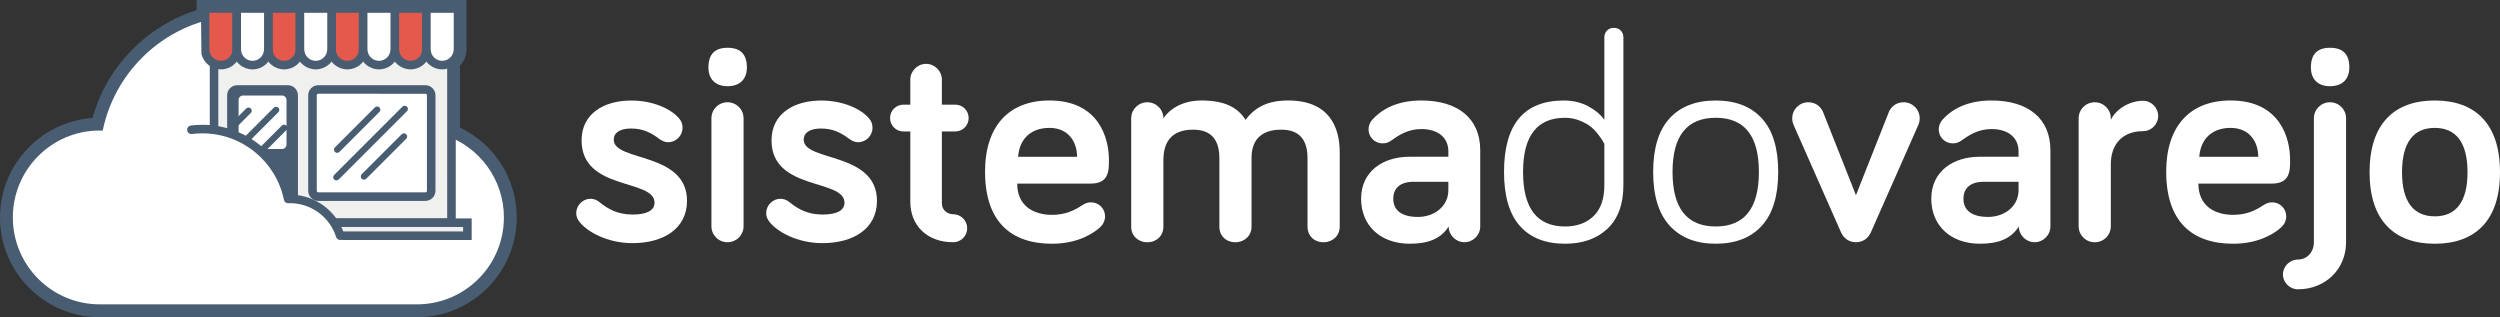
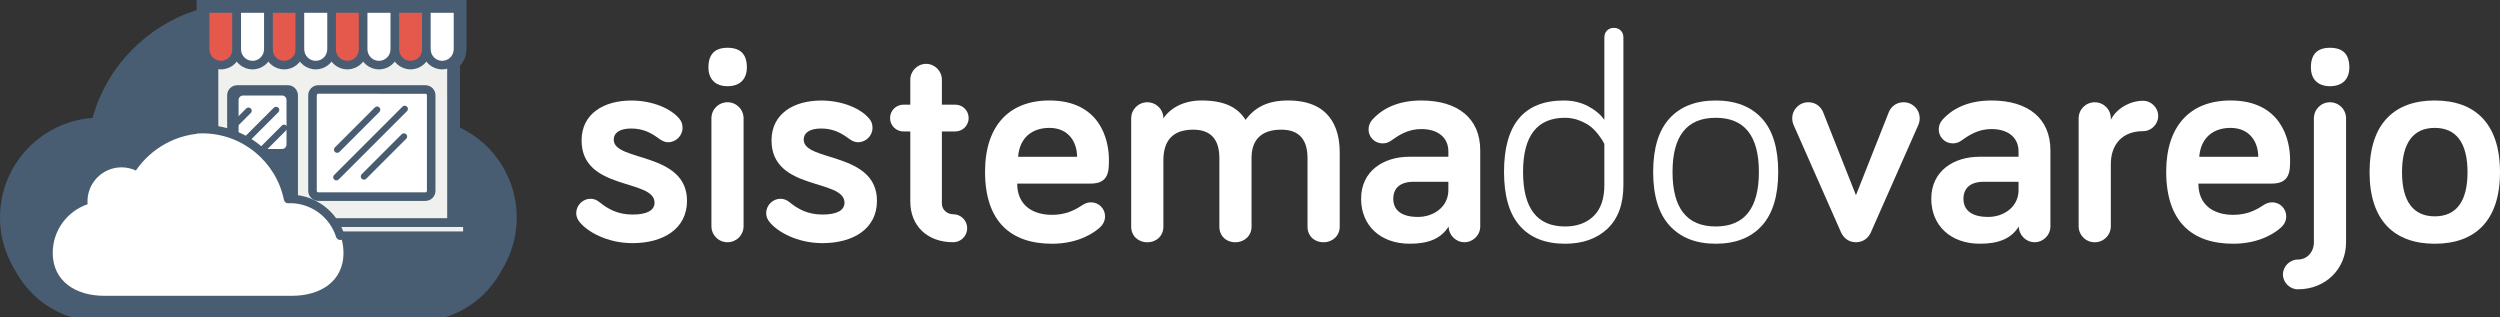
<svg xmlns="http://www.w3.org/2000/svg" version="1.1" id="Isolation_Mode" x="0px" y="0px" width="292.255px" height="37.079px" viewBox="57.524 -47.164 292.255 37.079" enable-background="new 57.524 -47.164 292.255 37.079" xml:space="preserve">
  <rect x="57.524" y="-47.164" width="292.255" height="37.079" fill="#333333" stroke="none" />
  <g>
    <g>
      <path fill="#495D72" d="M110.805-31.93v-7.754c0.334-0.31,0.584-0.712,0.693-1.171l0.068-0.543v-0.004v-0.002v-5.261h-3.695h-1    h-2.695h-1.002h-2.695h-1h-2.695h-1H93.09h-1.002h-2.693h-1.002h-2.693h-1.001h-3.695l0.012,1.047    c-5.94,1.767-10.709,6.545-12.279,12.721c-5.946,0.237-10.711,5.148-10.711,11.152c0,6.154,5.006,11.16,11.161,11.16h7.561    l9.33-0.001l11.141,0.001h9.055c6.154,0,11.16-5.006,11.16-11.16C117.434-26.181,114.805-30.152,110.805-31.93z" />
      <path fill="#495D72" d="M97.219-10.085H86.078h-9.33h-7.562c-6.433,0-11.659-5.229-11.662-11.66l0,0    c0.002-6.149,4.781-11.199,10.822-11.632l0,0c1.671-6.055,6.342-10.746,12.165-12.609l0,0l-0.014-1.178h4.201h1h2.695h1.001h2.692    h1.003h2.692h1.001h2.694h1.001h2.694h1.003h2.694h1.001h4.194v5.761v0.002l-0.004,0.066l-0.078,0.596    c-0.116,0.486-0.359,0.916-0.682,1.263l0,0v7.226c4.013,1.918,6.63,5.98,6.632,10.506l0,0c-0.002,6.431-5.23,11.66-11.662,11.66    l0,0H97.219L97.219-10.085z M81.521-45.248l-0.363,0.109c-5.775,1.717-10.413,6.365-11.936,12.363l0,0l-0.093,0.363l-0.374,0.014    c-5.676,0.225-10.231,4.919-10.229,10.653l0,0c0.01,5.876,4.783,10.648,10.661,10.659l0,0h7.56h9.332h11.141h9.053    c5.879-0.011,10.651-4.783,10.661-10.659l0,0c0-4.238-2.511-8.03-6.332-9.729l0,0l0.204-0.456h0.497h-0.497l-0.204,0.456    l-0.297-0.132v-8.298l0.159-0.146c0.268-0.25,0.464-0.565,0.538-0.869l0,0l0.064-0.51v-4.737h-3.194h-1.001h-2.694h-1.003h-2.694    h-1.001h-2.694h-1.001H93.09h-1.003h-2.692h-1.001h-2.695h-1h-3.19L81.521-45.248L81.521-45.248z" />
    </g>
    <g>
-       <path fill="#FFFFFF" d="M69.186-11.083c-5.878,0-10.661-4.783-10.661-10.662c0-5.86,4.753-10.632,10.607-10.661    c1.808-7.825,8.867-13.462,16.946-13.462c5.598,0,10.844,2.698,14.115,7.239c0.85-0.338,1.739-0.509,2.65-0.509    c3.988,0,7.231,3.243,7.231,7.231c0,0.07-0.001,0.139-0.004,0.208c4.119,1.571,6.861,5.523,6.861,9.953    c0,5.879-4.782,10.661-10.661,10.661L69.186-11.083L69.186-11.083z" />
-       <path fill="#495D72" d="M86.077-45.369c5.79,0,10.896,2.917,13.939,7.359c0.86-0.399,1.815-0.629,2.825-0.629    c3.719,0,6.733,3.015,6.733,6.732c0,0.185-0.014,0.368-0.028,0.55c4.002,1.364,6.886,5.147,6.886,9.611    c0,5.611-4.55,10.16-10.161,10.16c-3.592,0-15.676-0.001-20.194-0.001c-3.59,0-14.055,0.001-16.891,0.001    c-5.612,0-10.161-4.549-10.161-10.16s4.549-10.161,10.161-10.161c0.116,0,0.229,0.013,0.344,0.017    C71.108-39.582,77.917-45.369,86.077-45.369 M86.077-46.369c-8.181,0-15.344,5.617-17.341,13.472    c-5.946,0.237-10.711,5.148-10.711,11.152c0,6.154,5.006,11.16,11.161,11.16h7.561l9.33-0.001l11.14,0.001h9.055    c6.154,0,11.161-5.006,11.161-11.16c0-4.521-2.728-8.566-6.859-10.291c-0.069-4.204-3.511-7.603-7.731-7.603    c-0.844,0-1.672,0.138-2.469,0.41C96.996-43.714,91.711-46.369,86.077-46.369" />
+       <path fill="#495D72" d="M86.077-45.369c5.79,0,10.896,2.917,13.939,7.359c0.86-0.399,1.815-0.629,2.825-0.629    c3.719,0,6.733,3.015,6.733,6.732c0,0.185-0.014,0.368-0.028,0.55c4.002,1.364,6.886,5.147,6.886,9.611    c0,5.611-4.55,10.16-10.161,10.16c-3.592,0-15.676-0.001-20.194-0.001c-3.59,0-14.055,0.001-16.891,0.001    c-5.612,0-10.161-4.549-10.161-10.16s4.549-10.161,10.161-10.161c0.116,0,0.229,0.013,0.344,0.017    C71.108-39.582,77.917-45.369,86.077-45.369 c-8.181,0-15.344,5.617-17.341,13.472    c-5.946,0.237-10.711,5.148-10.711,11.152c0,6.154,5.006,11.16,11.161,11.16h7.561l9.33-0.001l11.14,0.001h9.055    c6.154,0,11.161-5.006,11.161-11.16c0-4.521-2.728-8.566-6.859-10.291c-0.069-4.204-3.511-7.603-7.731-7.603    c-0.844,0-1.672,0.138-2.469,0.41C96.996-43.714,91.711-46.369,86.077-46.369" />
      <rect x="82.547" y="-41.948" fill="#F0F0EF" width="27.756" height="20.817" />
      <path fill="#495D72" d="M82.047-20.629v-21.819h28.756v21.318v0.5L82.047-20.629L82.047-20.629z M110.303-21.13v-0.5V-21.13    L110.303-21.13z M83.048-21.63h26.753l-0.002-19.817H83.046L83.048-21.63L83.048-21.63z" />
      <path fill="#FFFFFF" d="M107.934-24.854c0,0.375-0.303,0.679-0.678,0.679H94.732c-0.374,0-0.678-0.304-0.678-0.679v-11.17    c0-0.373,0.304-0.677,0.678-0.677h12.523c0.375,0,0.678,0.304,0.678,0.677V-24.854z" />
      <path fill="#495D72" d="M94.732-23.678c-0.65,0-1.176-0.526-1.178-1.176l0,0l0.002-11.17c0-0.65,0.523-1.177,1.176-1.179l0,0    l12.523,0.002c0.65,0,1.177,0.526,1.177,1.177l0,0v11.17c0,0.648-0.528,1.176-1.177,1.178l0,0L94.732-23.678L94.732-23.678z     M94.555-36.024v11.17c0,0.098,0.08,0.176,0.178,0.176l0,0l12.523,0.002c0.099-0.002,0.177-0.08,0.177-0.178l0,0v-11.17    c0-0.099-0.078-0.177-0.177-0.177l0,0l-12.523-0.002C94.633-36.201,94.555-36.123,94.555-36.024L94.555-36.024z" />
      <path fill="#495D72" d="M91.855-20.708c0,0.374-0.303,0.677-0.678,0.677h-5.923c-0.373,0-0.676-0.303-0.676-0.677v-15.316    c0-0.373,0.303-0.678,0.676-0.678h5.923c0.375,0,0.678,0.305,0.678,0.678V-20.708z" />
      <path fill="#495D72" d="M85.255-19.532c-0.65,0-1.177-0.525-1.177-1.177l0,0v-15.317c0-0.647,0.524-1.175,1.177-1.177l0,0h5.921    c0.65,0.002,1.178,0.528,1.18,1.177l0,0v15.317h-0.002c0,0.649-0.525,1.177-1.178,1.177l0,0H85.255L85.255-19.532z M85.079-36.026    v15.317c0,0.099,0.08,0.178,0.176,0.178l0,0h5.921c0.099,0,0.179-0.079,0.179-0.178l0,0v-15.317c0-0.096-0.08-0.176-0.179-0.176    l0,0h-5.921C85.159-36.202,85.079-36.122,85.079-36.026L85.079-36.026z" />
      <path fill="#FFFFFF" d="M91.018-30.268c0,0.289-0.233,0.521-0.521,0.521h-4.56c-0.288,0-0.521-0.232-0.521-0.521v-5.209    c0-0.287,0.233-0.521,0.521-0.521h4.56c0.288,0,0.521,0.233,0.521,0.521V-30.268z" />
      <rect x="80.686" y="-21.13" fill="#F0F0EF" width="31.478" height="1.522" />
      <path fill="#495D72" d="M80.186-19.108v-2.522h32.478v2.022v0.5H80.186L80.186-19.108z M112.166-19.608v-0.5V-19.608    L112.166-19.608z M81.185-20.108h30.479v-0.521H81.185V-20.108L81.185-20.108z" />
      <path fill="#E5594D" d="M107.369-41.396c0-0.002,0-0.002,0-0.004c0,0,0-0.002,0-0.004v-4.761h-3.695v4.76c0,0.003,0,0.003,0,0.005    v0.002v0.043h0.004c0.025,1,0.839,1.801,1.844,1.801c1.004,0,1.816-0.801,1.843-1.801h0.005V-41.396z" />
      <path fill="#495D72" d="M103.241-40.855h-0.069v-0.498v-0.045V-41.4v-0.004v-5.261h4.697v5.261v0.004v0.002v0.543h-0.068    c-0.248,1.032-1.172,1.801-2.28,1.801l0,0C104.412-39.054,103.486-39.823,103.241-40.855L103.241-40.855z M104.178-41.367    c0.02,0.729,0.611,1.313,1.344,1.313l0,0c0.732,0,1.324-0.584,1.343-1.314l0,0l0.005-0.16l-0.003-4.139h-2.692v4.138    L104.178-41.367L104.178-41.367z" />
      <path fill="#E5594D" d="M85.198-41.408v-4.757h-3.695v4.812h0.005c0.026,0.998,0.839,1.801,1.843,1.801    c1.005,0,1.818-0.803,1.843-1.801h0.004v-0.041c0-0.002,0.001-0.004,0.001-0.006S85.198-41.406,85.198-41.408" />
      <path fill="#495D72" d="M81.072-40.855l-0.069-5.81h4.696v5.231l0.004,0.031l-0.006,0.043v0.506H85.63    c-0.245,1.031-1.17,1.801-2.278,1.801l0,0C82.241-39.054,81.317-39.823,81.072-40.855L81.072-40.855z M82.007-41.367    c0.02,0.729,0.613,1.314,1.344,1.314l0,0c0.732,0,1.325-0.586,1.343-1.314l0,0l0.004-0.158l-0.002-4.142h-2.693v4.138    L82.007-41.367L82.007-41.367z M85.698-41.408h-0.501H85.698L85.698-41.408z" />
      <path fill="#E5594D" d="M92.588-41.404v-4.761h-3.695v4.761c0,0.002,0,0.002,0,0.004c0,0,0,0.002,0,0.004v0.043h0.005    c0.025,0.998,0.838,1.801,1.843,1.801c1.004,0,1.817-0.803,1.844-1.801h0.004v-0.043c0-0.002,0-0.004,0-0.004    C92.588-41.402,92.588-41.402,92.588-41.404" />
      <path fill="#495D72" d="M88.461-40.855h-0.067v-0.498v-0.043v-0.006l-0.002-0.002v-5.261h4.696v5.261v0.002v0.006v0.543H93.02    c-0.246,1.031-1.169,1.799-2.278,1.799l0,0C89.631-39.054,88.707-39.823,88.461-40.855L88.461-40.855z M89.397-41.367    c0.019,0.727,0.61,1.314,1.343,1.314l0,0c0.729,0,1.324-0.588,1.344-1.316l0,0l0.002-0.081v-4.217h-2.694v4.058L89.397-41.367    L89.397-41.367z" />
      <path fill="#E5594D" d="M99.979-41.404v-4.761h-3.695v4.761c0,0.002,0,0.002,0,0.004c0,0,0,0.002,0,0.004v0.043h0.006    c0.024,0.998,0.838,1.801,1.842,1.801s1.817-0.803,1.844-1.801h0.004v-0.043c0-0.002,0-0.004,0-0.004    C99.979-41.402,99.979-41.402,99.979-41.404" />
      <path fill="#495D72" d="M95.852-40.855h-0.069v-0.498v-0.043v-0.006v-0.002v-5.261h4.695v5.261v0.002v0.006v0.541h-0.068    c-0.247,1.032-1.17,1.801-2.278,1.801l0,0C97.021-39.054,96.096-39.823,95.852-40.855L95.852-40.855z M96.789-41.367    c0.018,0.727,0.61,1.314,1.344,1.314l0,0c0.729,0,1.324-0.588,1.342-1.314l0,0l0.004-0.139v-4.161h-2.695v4.092L96.789-41.367    L96.789-41.367z" />
      <path fill="#FFFFFF" d="M111.064-41.396c0-0.002,0-0.002,0-0.004s0-0.002,0-0.004v-4.761h-3.695v4.761c0,0.002,0,0.002,0,0.004    c0,0,0,0.002,0,0.004v0.043h0.006c0.024,0.998,0.838,1.801,1.842,1.801s1.818-0.803,1.844-1.801h0.004V-41.396z" />
      <path fill="#495D72" d="M106.938-40.855h-0.068v-0.498v-0.045v-0.004v-0.002v-5.261h4.696v5.261v0.002v0.004l-0.069,0.543    c-0.246,1.032-1.17,1.801-2.279,1.801l0,0C108.107-39.054,107.182-39.823,106.938-40.855L106.938-40.855z M107.873-41.367    c0.02,0.729,0.61,1.314,1.344,1.313l0,0c0.73,0.002,1.324-0.586,1.344-1.314l0,0l0.004-0.162v-4.134h-2.695v4.136L107.873-41.367    L107.873-41.367z" />
      <path fill="#FFFFFF" d="M88.893-41.404v-4.761h-3.695v4.761c0,0.002,0,0.002,0,0.004c0,0,0,0.002,0,0.004v0.043h0.005    c0.025,0.998,0.838,1.801,1.843,1.801c1.004,0,1.816-0.803,1.843-1.801h0.004v-0.043c0-0.002,0-0.004,0-0.004    C88.893-41.402,88.893-41.402,88.893-41.404" />
      <path fill="#495D72" d="M84.766-40.855h-0.068v-0.498v-0.043v-0.006v-0.002v-5.261h4.696v5.261h-0.002v0.002v0.006v0.543h-0.068    c-0.245,1.031-1.168,1.799-2.277,1.799l0,0C85.937-39.054,85.011-39.823,84.766-40.855L84.766-40.855z M85.702-41.367    c0.018,0.727,0.611,1.314,1.344,1.313l0,0c0.73,0.002,1.324-0.586,1.344-1.313l0,0l0.002-0.081v-4.217h-2.693v4.136L85.702-41.367    L85.702-41.367z" />
      <path fill="#FFFFFF" d="M96.283-41.404v-4.761h-3.695v4.761c0,0.002,0,0.002,0,0.004s0,0.002,0,0.004v0.043h0.006    c0.025,0.998,0.838,1.801,1.843,1.801c1.004,0,1.817-0.803,1.843-1.801h0.004v-0.043c0-0.002,0-0.004,0-0.004    C96.283-41.402,96.283-41.402,96.283-41.404" />
      <path fill="#495D72" d="M92.155-40.855h-0.067v-0.498v-0.043v-0.006l-0.002-0.002v-5.261h4.696v5.261v0.002v0.006v0.543h-0.067    c-0.246,1.031-1.17,1.799-2.278,1.799l0,0C93.325-39.054,92.401-39.823,92.155-40.855L92.155-40.855z M93.092-41.367    c0.019,0.727,0.611,1.314,1.345,1.314l0,0c0.729,0,1.323-0.588,1.343-1.316l0,0l0.002-0.081v-4.217h-2.695v4.058L93.092-41.367    L93.092-41.367z" />
      <path fill="#FFFFFF" d="M103.674-41.404v-4.761h-3.695v4.761c0,0.002,0,0.002,0,0.004s0,0.002,0,0.004v0.043h0.005    c0.024,0.998,0.838,1.801,1.843,1.801c1.004,0,1.817-0.803,1.844-1.801h0.004v-0.043c0-0.002,0-0.004,0-0.004    C103.674-41.402,103.674-41.402,103.674-41.404" />
      <path fill="#495D72" d="M99.547-40.855h-0.069v-0.498v-0.043v-0.006v-0.002v-5.261h4.696v5.261v0.002v0.006v0.541h-0.068    c-0.247,1.032-1.17,1.801-2.277,1.801l0,0C100.717-39.054,99.793-39.823,99.547-40.855L99.547-40.855z M100.482-41.367    c0.02,0.727,0.613,1.314,1.346,1.314l0,0c0.729,0,1.323-0.588,1.342-1.314l0,0l0.004-0.162v-4.138h-2.695v4.138L100.482-41.367    L100.482-41.367z" />
      <path fill="#495D72" d="M96.584-26.18c-0.146-0.146-0.146-0.385,0-0.53l0,0l7.987-7.987c0.146-0.146,0.384-0.146,0.532,0l0,0    c0.146,0.146,0.146,0.385,0,0.53l0,0l-7.989,7.987c-0.073,0.072-0.169,0.107-0.265,0.107l0,0    C96.754-26.072,96.657-26.108,96.584-26.18L96.584-26.18z" />
      <path fill="#495D72" d="M96.674-29.405c-0.146-0.146-0.146-0.384,0-0.529l0,0l4.674-4.674c0.146-0.146,0.384-0.146,0.529,0l0,0    c0.146,0.146,0.146,0.385,0,0.531l0,0l-4.672,4.672c-0.074,0.073-0.17,0.109-0.266,0.109l0,0    C96.844-29.295,96.748-29.332,96.674-29.405L96.674-29.405z" />
      <path fill="#495D72" d="M99.809-26.27c-0.146-0.146-0.146-0.384,0-0.53l0,0l4.673-4.671c0.146-0.146,0.384-0.146,0.53,0l0,0    c0.146,0.146,0.146,0.384,0,0.529l0,0l-4.672,4.672c-0.073,0.073-0.17,0.109-0.267,0.109l0,0    C99.978-26.161,99.881-26.197,99.809-26.27L99.809-26.27z" />
      <path fill="#495D72" d="M81.548-26.057c-0.146-0.146-0.146-0.385,0-0.53l0,0l7.986-7.987c0.146-0.146,0.384-0.146,0.532,0l0,0    c0.146,0.146,0.146,0.385,0,0.53l0,0l-7.988,7.987c-0.073,0.072-0.169,0.107-0.265,0.107l0,0    C81.717-25.948,81.621-25.985,81.548-26.057L81.548-26.057z" />
      <path fill="#495D72" d="M84.312-31.956c-0.146-0.146-0.146-0.383,0-0.529l0,0l1.998-2c0.148-0.146,0.386-0.146,0.532,0l0,0    c0.146,0.146,0.146,0.385,0,0.53l0,0l-1.999,2c-0.074,0.073-0.17,0.108-0.267,0.108l0,0    C84.481-31.846,84.385-31.881,84.312-31.956L84.312-31.956z" />
      <path fill="#495D72" d="M85.801-27.283c-0.146-0.146-0.146-0.384,0-0.53l0,0l4.675-4.672c0.146-0.146,0.384-0.146,0.53,0l0,0    c0.146,0.146,0.146,0.383,0,0.529l0,0l-4.673,4.672c-0.073,0.073-0.169,0.11-0.265,0.11l0,0    C85.972-27.172,85.876-27.208,85.801-27.283L85.801-27.283z" />
      <path fill="#FFFFFF" d="M91.664-23.617c-0.068,0-0.136,0.009-0.203,0.011c-0.936-4.556-4.966-7.98-9.797-7.98    c-3.429,0-6.452,1.727-8.254,4.355c-0.51-0.234-1.075-0.371-1.673-0.371c-2.202,0-3.986,1.785-3.986,3.985    c0,0.11,0.007,0.218,0.016,0.326c-2.37,0.808-4.077,3.047-4.077,5.69c0,3.321,2.694,5.016,6.016,5.016    c2.127,0,9.281-0.001,11.958-0.001c2.125,0,8.32,0.001,10,0.001c3.323,0,6.016-1.693,6.016-5.016    C97.68-20.923,94.986-23.617,91.664-23.617" />
      <path fill="#FFFFFF" d="M97.295-19.608c-0.789-2.494-3.121-4.303-5.877-4.303c-0.07,0-0.14,0.008-0.209,0.01    c-0.957-4.666-5.087-8.176-10.036-8.176c-0.431,0-0.854,0.026-1.27,0.078" />
      <path fill="#495D72" d="M96.817-19.457c-0.726-2.292-2.868-3.955-5.399-3.955l0,0c-0.035,0-0.099,0.008-0.197,0.011l0,0    c-0.241,0.008-0.457-0.16-0.504-0.397l0,0c-0.908-4.438-4.839-7.778-9.544-7.776l0,0c-0.413,0-0.813,0.024-1.207,0.074l0,0    c-0.274,0.034-0.526-0.16-0.561-0.436l0,0c-0.034-0.273,0.16-0.523,0.435-0.558l0,0c0.438-0.054,0.882-0.082,1.333-0.082l0,0    c5.044,0.002,9.277,3.476,10.434,8.169l0,0c2.896,0.08,5.33,2.008,6.167,4.648l0,0v0.002c0.082,0.262-0.064,0.542-0.326,0.626l0,0    c-0.05,0.016-0.1,0.022-0.148,0.022l0,0C97.084-19.108,96.885-19.245,96.817-19.457L96.817-19.457z" />
    </g>
  </g>
  <g>
    <path fill="#FFFFFF" d="M129.273-30.821c0,2.575,8.564,1.391,8.564,7.137c0,3.273-2.784,4.943-6.37,4.943   c-2.994,0-5.291-1.358-6.162-2.438c-0.279-0.347-0.418-0.659-0.418-1.078c0-0.905,0.764-1.671,1.669-1.671   c0.352,0,0.699,0.104,1.079,0.418c0.94,0.765,2.09,1.427,3.83,1.427c1.566,0,2.576-0.418,2.576-1.39   c0-2.82-8.529-1.358-8.529-7.276c0-3.135,2.61-4.663,5.814-4.663c2.472,0,4.663,0.938,5.64,2.158   c0.206,0.278,0.348,0.523,0.348,1.044c0,0.907-0.765,1.672-1.67,1.672c-0.484,0-0.801-0.209-1.184-0.489   c-0.764-0.555-1.705-1.113-3.134-1.113C130.04-32.144,129.273-31.691,129.273-30.821z" />
    <path fill="#FFFFFF" d="M140.342-39.281c0-1.603,0.803-2.297,2.23-2.297c1.463,0,2.263,0.698,2.263,2.297   c0,1.358-0.8,2.194-2.263,2.194C141.144-37.087,140.342-37.923,140.342-39.281z M144.45-20.727c0,1.045-0.835,1.881-1.88,1.881   s-1.88-0.835-1.88-1.881v-12.601c0-1.046,0.833-1.882,1.88-1.882c1.045,0,1.88,0.835,1.88,1.882V-20.727z" />
    <path fill="#FFFFFF" d="M151.481-30.821c0,2.575,8.562,1.391,8.562,7.137c0,3.273-2.785,4.943-6.37,4.943   c-2.995,0-5.29-1.358-6.163-2.438c-0.277-0.347-0.418-0.659-0.418-1.078c0-0.905,0.764-1.671,1.671-1.671   c0.35,0,0.697,0.104,1.08,0.418c0.938,0.765,2.089,1.427,3.827,1.427c1.566,0,2.576-0.418,2.576-1.39   c0-2.82-8.529-1.358-8.529-7.276c0-3.135,2.61-4.663,5.813-4.663c2.473,0,4.664,0.938,5.641,2.158   c0.206,0.278,0.349,0.523,0.349,1.044c0,0.907-0.767,1.672-1.673,1.672c-0.484,0-0.799-0.209-1.184-0.489   c-0.762-0.555-1.705-1.113-3.133-1.113C152.247-32.144,151.481-31.691,151.481-30.821z" />
    <path fill="#FFFFFF" d="M163.942-37.853c0-1.009,0.835-1.846,1.846-1.846c1.01,0,1.845,0.837,1.845,1.846v2.923h1.563   c0.873,0,1.566,0.697,1.566,1.568c0,0.87-0.696,1.564-1.566,1.564h-1.563v8.427c0,0.801,0.696,1.252,1.323,1.252   c0.905,0,1.636,0.732,1.636,1.636c0,0.905-0.73,1.636-1.636,1.636c-3.099,0-5.014-1.984-5.014-4.734v-8.217h-0.801   c-0.87,0-1.566-0.697-1.566-1.564c0-0.871,0.699-1.568,1.566-1.568h0.801V-37.853z" />
    <path fill="#FFFFFF" d="M180.198-35.417c5.883,0,6.962,4.527,6.962,6.928c0,1.288,0,2.787-2.121,2.787h-8.601   c0,2.507,1.777,3.654,4.076,3.654c1.531,0,2.61-0.521,3.446-1.079c0.38-0.244,0.659-0.383,1.111-0.383   c0.904,0,1.637,0.731,1.637,1.636c0,0.556-0.279,1.009-0.593,1.288c-0.595,0.556-2.437,1.915-5.604,1.915   c-4.84,0-7.833-2.612-7.833-8.425C172.679-32.422,175.464-35.417,180.198-35.417z M176.542-28.837h6.893   c0-1.705-0.976-3.377-3.237-3.377C178.178-32.214,176.715-31.066,176.542-28.837z" />
    <path fill="#FFFFFF" d="M214.139-29.358v8.703c0,1.046-0.836,1.81-1.88,1.81c-1.115,0-1.883-0.764-1.883-1.81v-8.007   c0-1.985-0.801-3.343-3.064-3.343c-2.507,0-3.48,1.358-3.48,3.306v8.044c0,1.046-0.833,1.81-1.88,1.81   c-1.115,0-1.88-0.764-1.88-1.81v-8.007c0-1.985-0.802-3.343-3.063-3.343c-2.615,0-3.482,1.532-3.482,3.586v7.766   c0,1.046-0.801,1.81-1.88,1.81s-1.883-0.764-1.883-1.81v-12.675c0-1.044,0.836-1.88,1.883-1.88c1.045,0,1.88,0.835,1.88,1.88   c0.662-1.009,2.124-2.089,4.456-2.089c2.852,0,4.282,0.905,5.153,2.264c1.113-1.496,2.61-2.264,4.978-2.264   C212.851-35.417,214.139-32.388,214.139-29.358z" />
    <path fill="#FFFFFF" d="M220.189-30.751c-0.348,0.244-0.626,0.348-1.045,0.348c-0.904,0-1.634-0.729-1.634-1.636   c0-0.382,0.14-0.801,0.452-1.149c0.976-1.079,2.716-2.228,5.71-2.228c4.317,0,6.894,2.121,6.894,5.814v8.91   c0,1.009-0.835,1.844-1.846,1.844c-1.01,0-1.846-0.835-1.846-1.844c-0.937,1.496-2.469,2.019-4.558,2.019   c-3.414,0-5.677-2.123-5.677-5.257c0-3.241,2.61-4.909,5.64-4.909h4.561v-0.626c0-1.567-1.151-2.612-3.168-2.612   C222.14-32.075,221.06-31.377,220.189-30.751z M226.84-24.938v-0.975h-4.073c-1.535,0-2.367,0.729-2.367,1.984   c0,1.324,0.937,2.124,2.89,2.124C225.131-21.805,226.84-22.988,226.84-24.938z" />
    <path fill="#FFFFFF" d="M240.344-35.414c1.044,0,1.984,0.22,2.819,0.659c0.833,0.441,1.473,0.977,1.914,1.602v-9.641   c0-0.324,0.103-0.592,0.311-0.799c0.209-0.209,0.478-0.314,0.801-0.314c0.324,0,0.594,0.104,0.801,0.314   c0.208,0.207,0.313,0.475,0.313,0.799v17.264c0,2.229-0.621,3.926-1.861,5.101c-1.242,1.172-2.896,1.758-4.961,1.758   c-2.294,0-4.061-0.698-5.287-2.089c-1.231-1.392-1.846-3.493-1.846-6.301C233.347-32.628,235.68-35.414,240.344-35.414z    M245.077-25.53v-4.803c-0.047-0.091-0.104-0.201-0.177-0.331c-0.069-0.127-0.238-0.369-0.502-0.73   c-0.268-0.357-0.563-0.671-0.889-0.939c-0.324-0.266-0.763-0.51-1.304-0.73c-0.547-0.22-1.12-0.331-1.724-0.331   c-3.271,0-4.908,2.111-4.908,6.334c0,4.247,1.637,6.371,4.908,6.371c1.393,0,2.509-0.406,3.342-1.218   C244.659-22.721,245.077-23.927,245.077-25.53z" />
    <path fill="#FFFFFF" d="M252.699-33.325c1.273-1.393,3.075-2.089,5.394-2.089s4.118,0.696,5.395,2.089   c1.273,1.39,1.912,3.478,1.912,6.264c0,2.786-0.639,4.88-1.912,6.283c-1.276,1.403-3.078,2.106-5.395,2.106   c-2.299,0-4.091-0.703-5.379-2.106c-1.287-1.403-1.932-3.498-1.932-6.283C250.785-29.844,251.423-31.932,252.699-33.325z    M258.096-20.69c3.363,0,5.046-2.124,5.046-6.371c0-4.223-1.68-6.334-5.046-6.334c-3.367,0-5.049,2.111-5.049,6.334   C253.047-22.813,254.729-20.69,258.096-20.69z" />
    <path fill="#FFFFFF" d="M272.748-19.994l-5.567-12.603c-0.069-0.175-0.142-0.42-0.142-0.731c0-1.046,0.836-1.882,1.883-1.882   c1.045,0,1.563,0.73,1.737,1.183l3.83,9.681l3.829-9.681c0.174-0.453,0.697-1.183,1.741-1.183c1.043,0,1.88,0.835,1.88,1.882   c0,0.311-0.07,0.556-0.141,0.731l-5.569,12.603c-0.311,0.697-0.939,1.148-1.74,1.148C273.688-18.846,273.063-19.297,272.748-19.994   z" />
    <path fill="#FFFFFF" d="M286.846-30.751c-0.348,0.244-0.626,0.348-1.044,0.348c-0.904,0-1.637-0.729-1.637-1.636   c0-0.382,0.141-0.801,0.453-1.149c0.976-1.079,2.715-2.228,5.71-2.228c4.316,0,6.893,2.121,6.893,5.814v8.91   c0,1.009-0.835,1.844-1.845,1.844c-1.011,0-1.846-0.835-1.846-1.844c-0.938,1.496-2.469,2.019-4.559,2.019   c-3.414,0-5.677-2.123-5.677-5.257c0-3.241,2.611-4.909,5.641-4.909h4.561v-0.626c0-1.567-1.152-2.612-3.168-2.612   C288.796-32.075,287.716-31.377,286.846-30.751z M293.496-24.938v-0.975h-4.074c-1.531,0-2.367,0.729-2.367,1.984   c0,1.324,0.938,2.124,2.891,2.124C291.789-21.805,293.496-22.988,293.496-24.938z" />
    <path fill="#FFFFFF" d="M304.284-33.155c0.659-1.356,2.294-2.229,3.757-2.229c0.978,0,1.778,0.801,1.778,1.776   c0,0.977-0.801,1.778-1.778,1.778c-2.4,0-3.757,1.532-3.757,3.864v7.242c0,1.046-0.835,1.881-1.883,1.881   c-1.044,0-1.88-0.835-1.88-1.881v-12.604c0-1.044,0.836-1.88,1.88-1.88c1.046,0,1.883,0.835,1.883,1.88V-33.155z" />
    <path fill="#FFFFFF" d="M318.276-35.417c5.886,0,6.965,4.527,6.965,6.928c0,1.288,0,2.787-2.124,2.787h-8.598   c0,2.507,1.774,3.654,4.073,3.654c1.531,0,2.61-0.521,3.446-1.079c0.382-0.244,0.661-0.383,1.114-0.383   c0.904,0,1.637,0.731,1.637,1.636c0,0.556-0.279,1.009-0.595,1.288c-0.593,0.556-2.438,1.915-5.605,1.915   c-4.84,0-7.833-2.612-7.833-8.425C310.757-32.422,313.543-35.417,318.276-35.417z M314.622-28.837h6.894   c0-1.705-0.976-3.377-3.238-3.377C316.259-32.214,314.796-31.066,314.622-28.837z" />
    <path fill="#FFFFFF" d="M328.021-33.328c0-1.044,0.835-1.88,1.88-1.88c1.046,0,1.883,0.835,1.883,1.88v14.484   c0,3.1-2.367,5.501-5.64,5.501c-0.94,0-1.741-0.801-1.741-1.74c0-0.938,0.801-1.739,1.741-1.739c1.111,0,1.879-0.906,1.879-2.019   L328.021-33.328L328.021-33.328z M327.673-39.281c0-1.603,0.801-2.297,2.229-2.297c1.463,0,2.264,0.698,2.264,2.297   c0,1.358-0.801,2.194-2.264,2.194C328.474-37.087,327.673-37.923,327.673-39.281z" />
    <path fill="#FFFFFF" d="M342.155-18.671c-4.7,0-7.624-2.681-7.624-8.355c0-5.71,2.924-8.391,7.624-8.391   c4.699,0,7.624,2.684,7.624,8.391C349.779-21.352,346.854-18.671,342.155-18.671z M342.155-32.214c-2.508,0-3.83,1.741-3.83,5.188   c0,3.413,1.325,5.152,3.83,5.152c2.509,0,3.828-1.739,3.828-5.152C345.983-30.473,344.661-32.214,342.155-32.214z" />
  </g>
</svg>